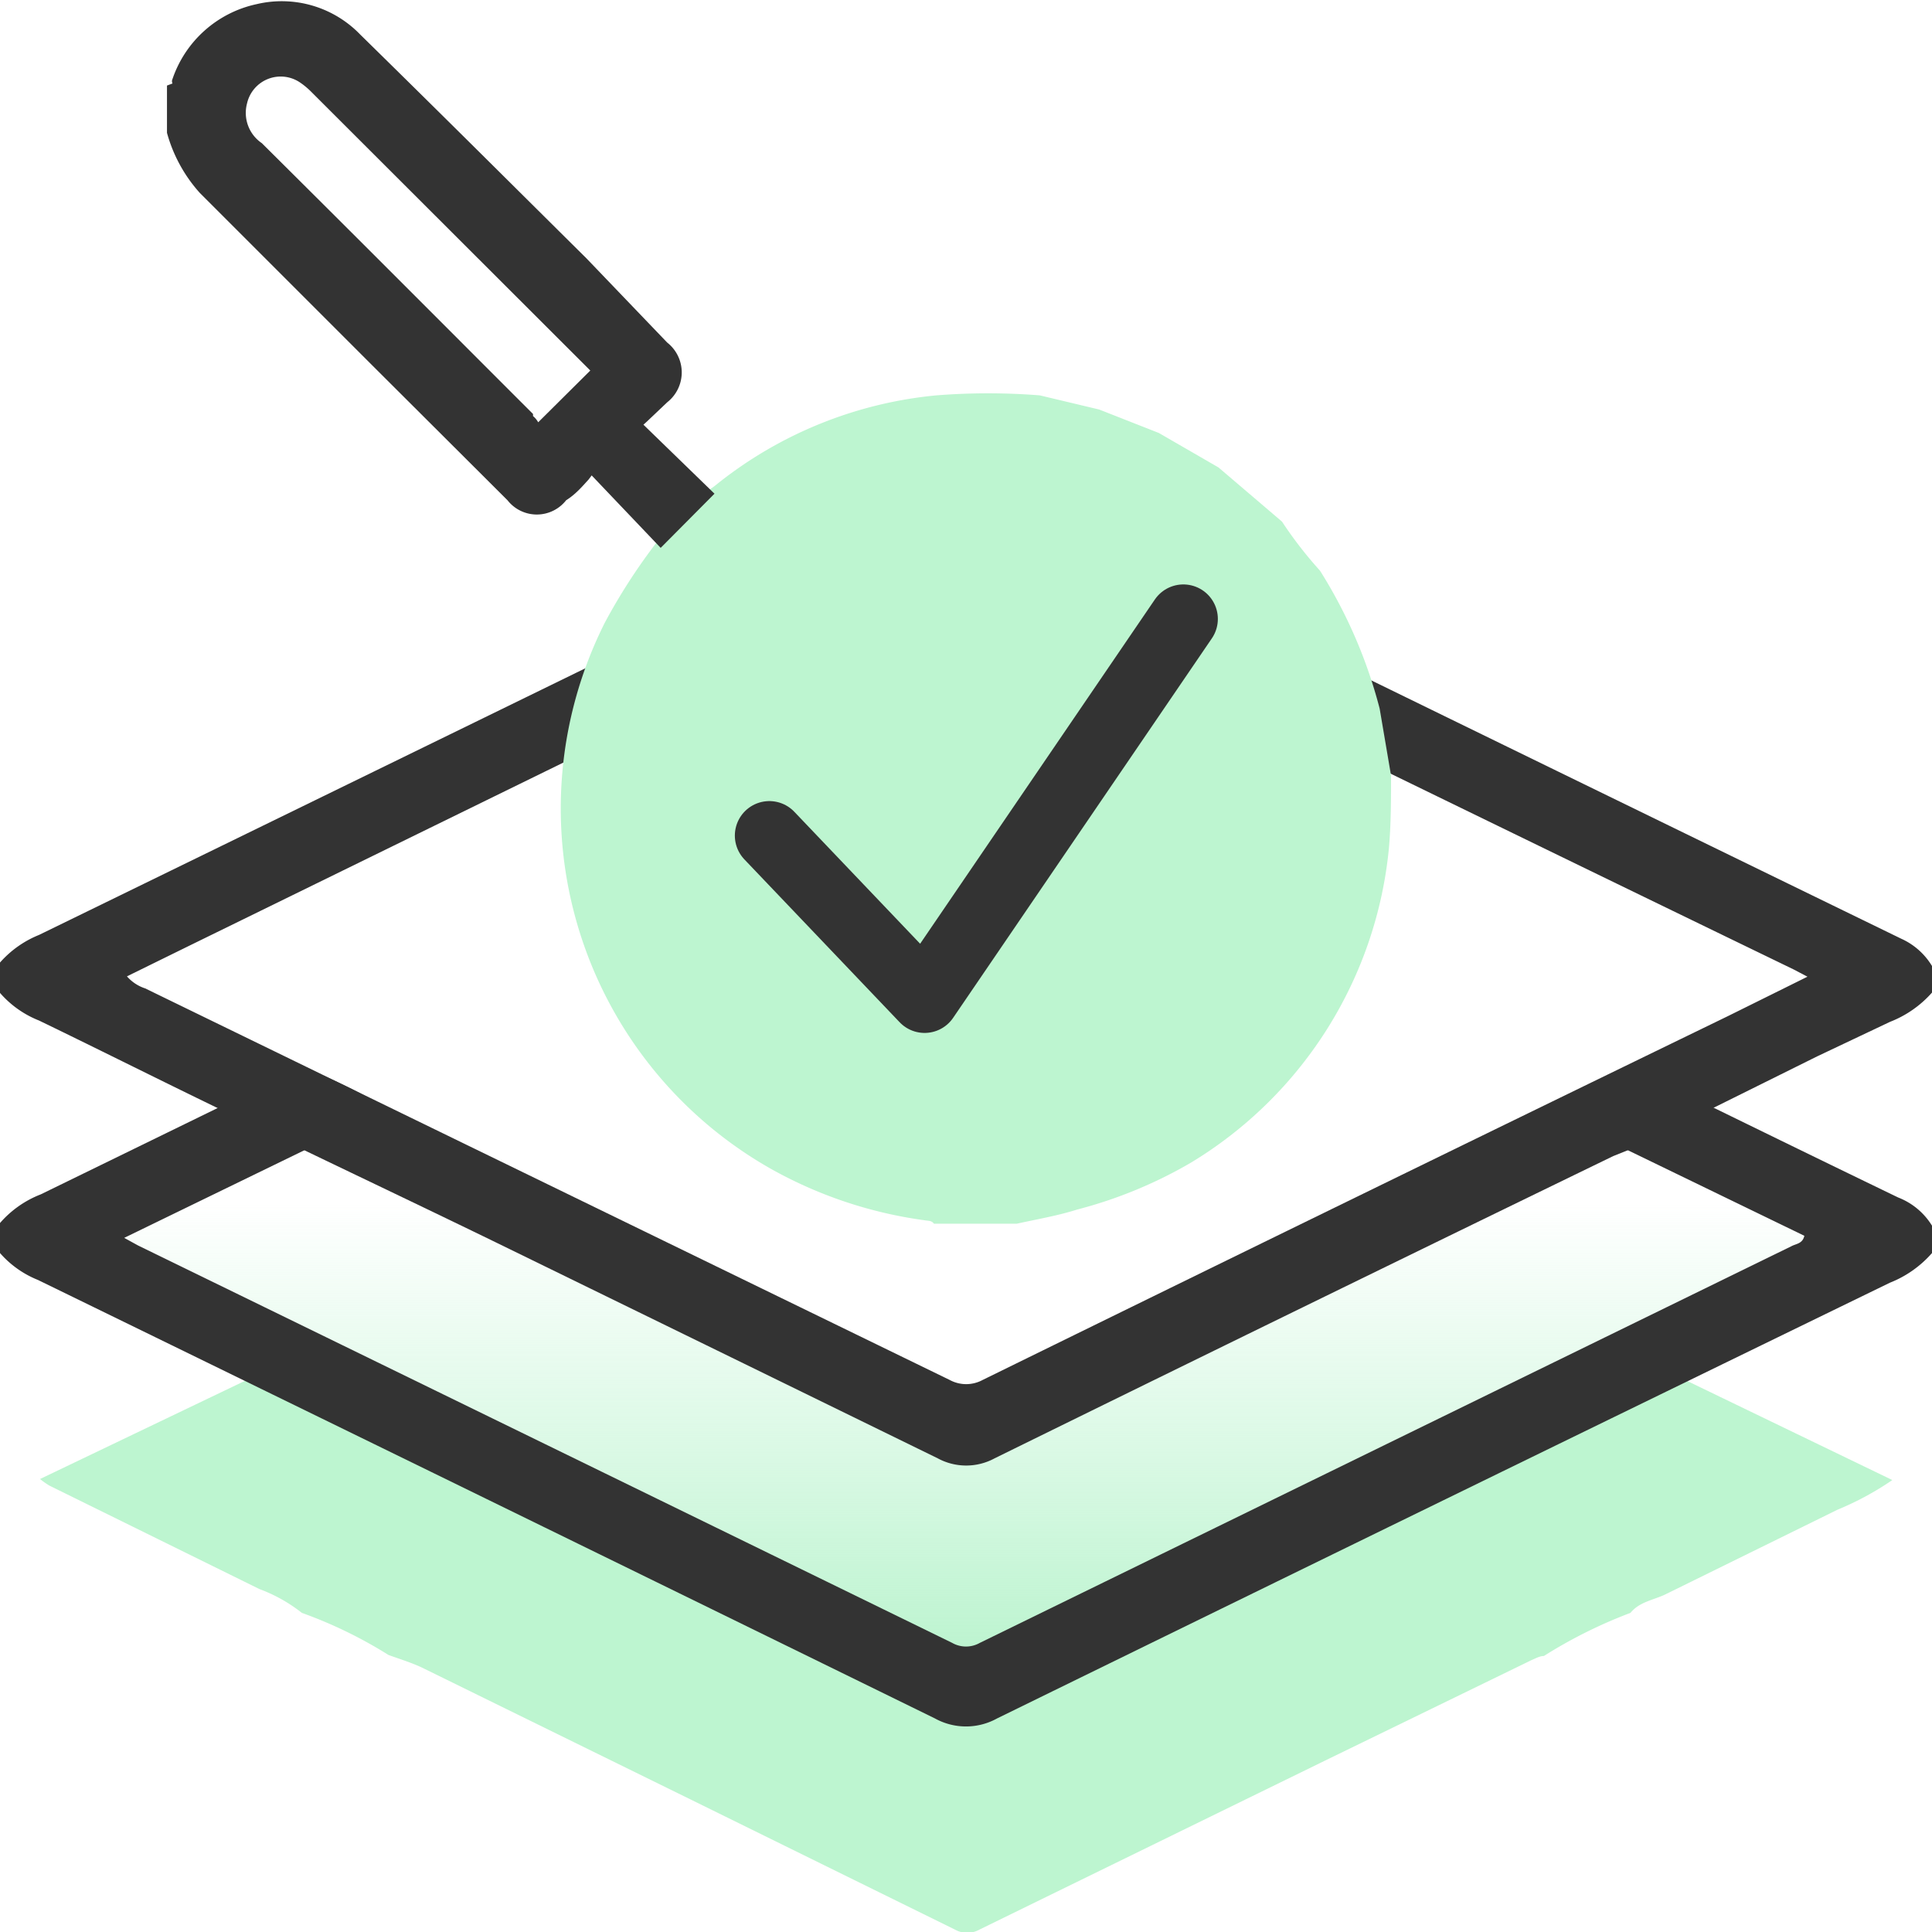
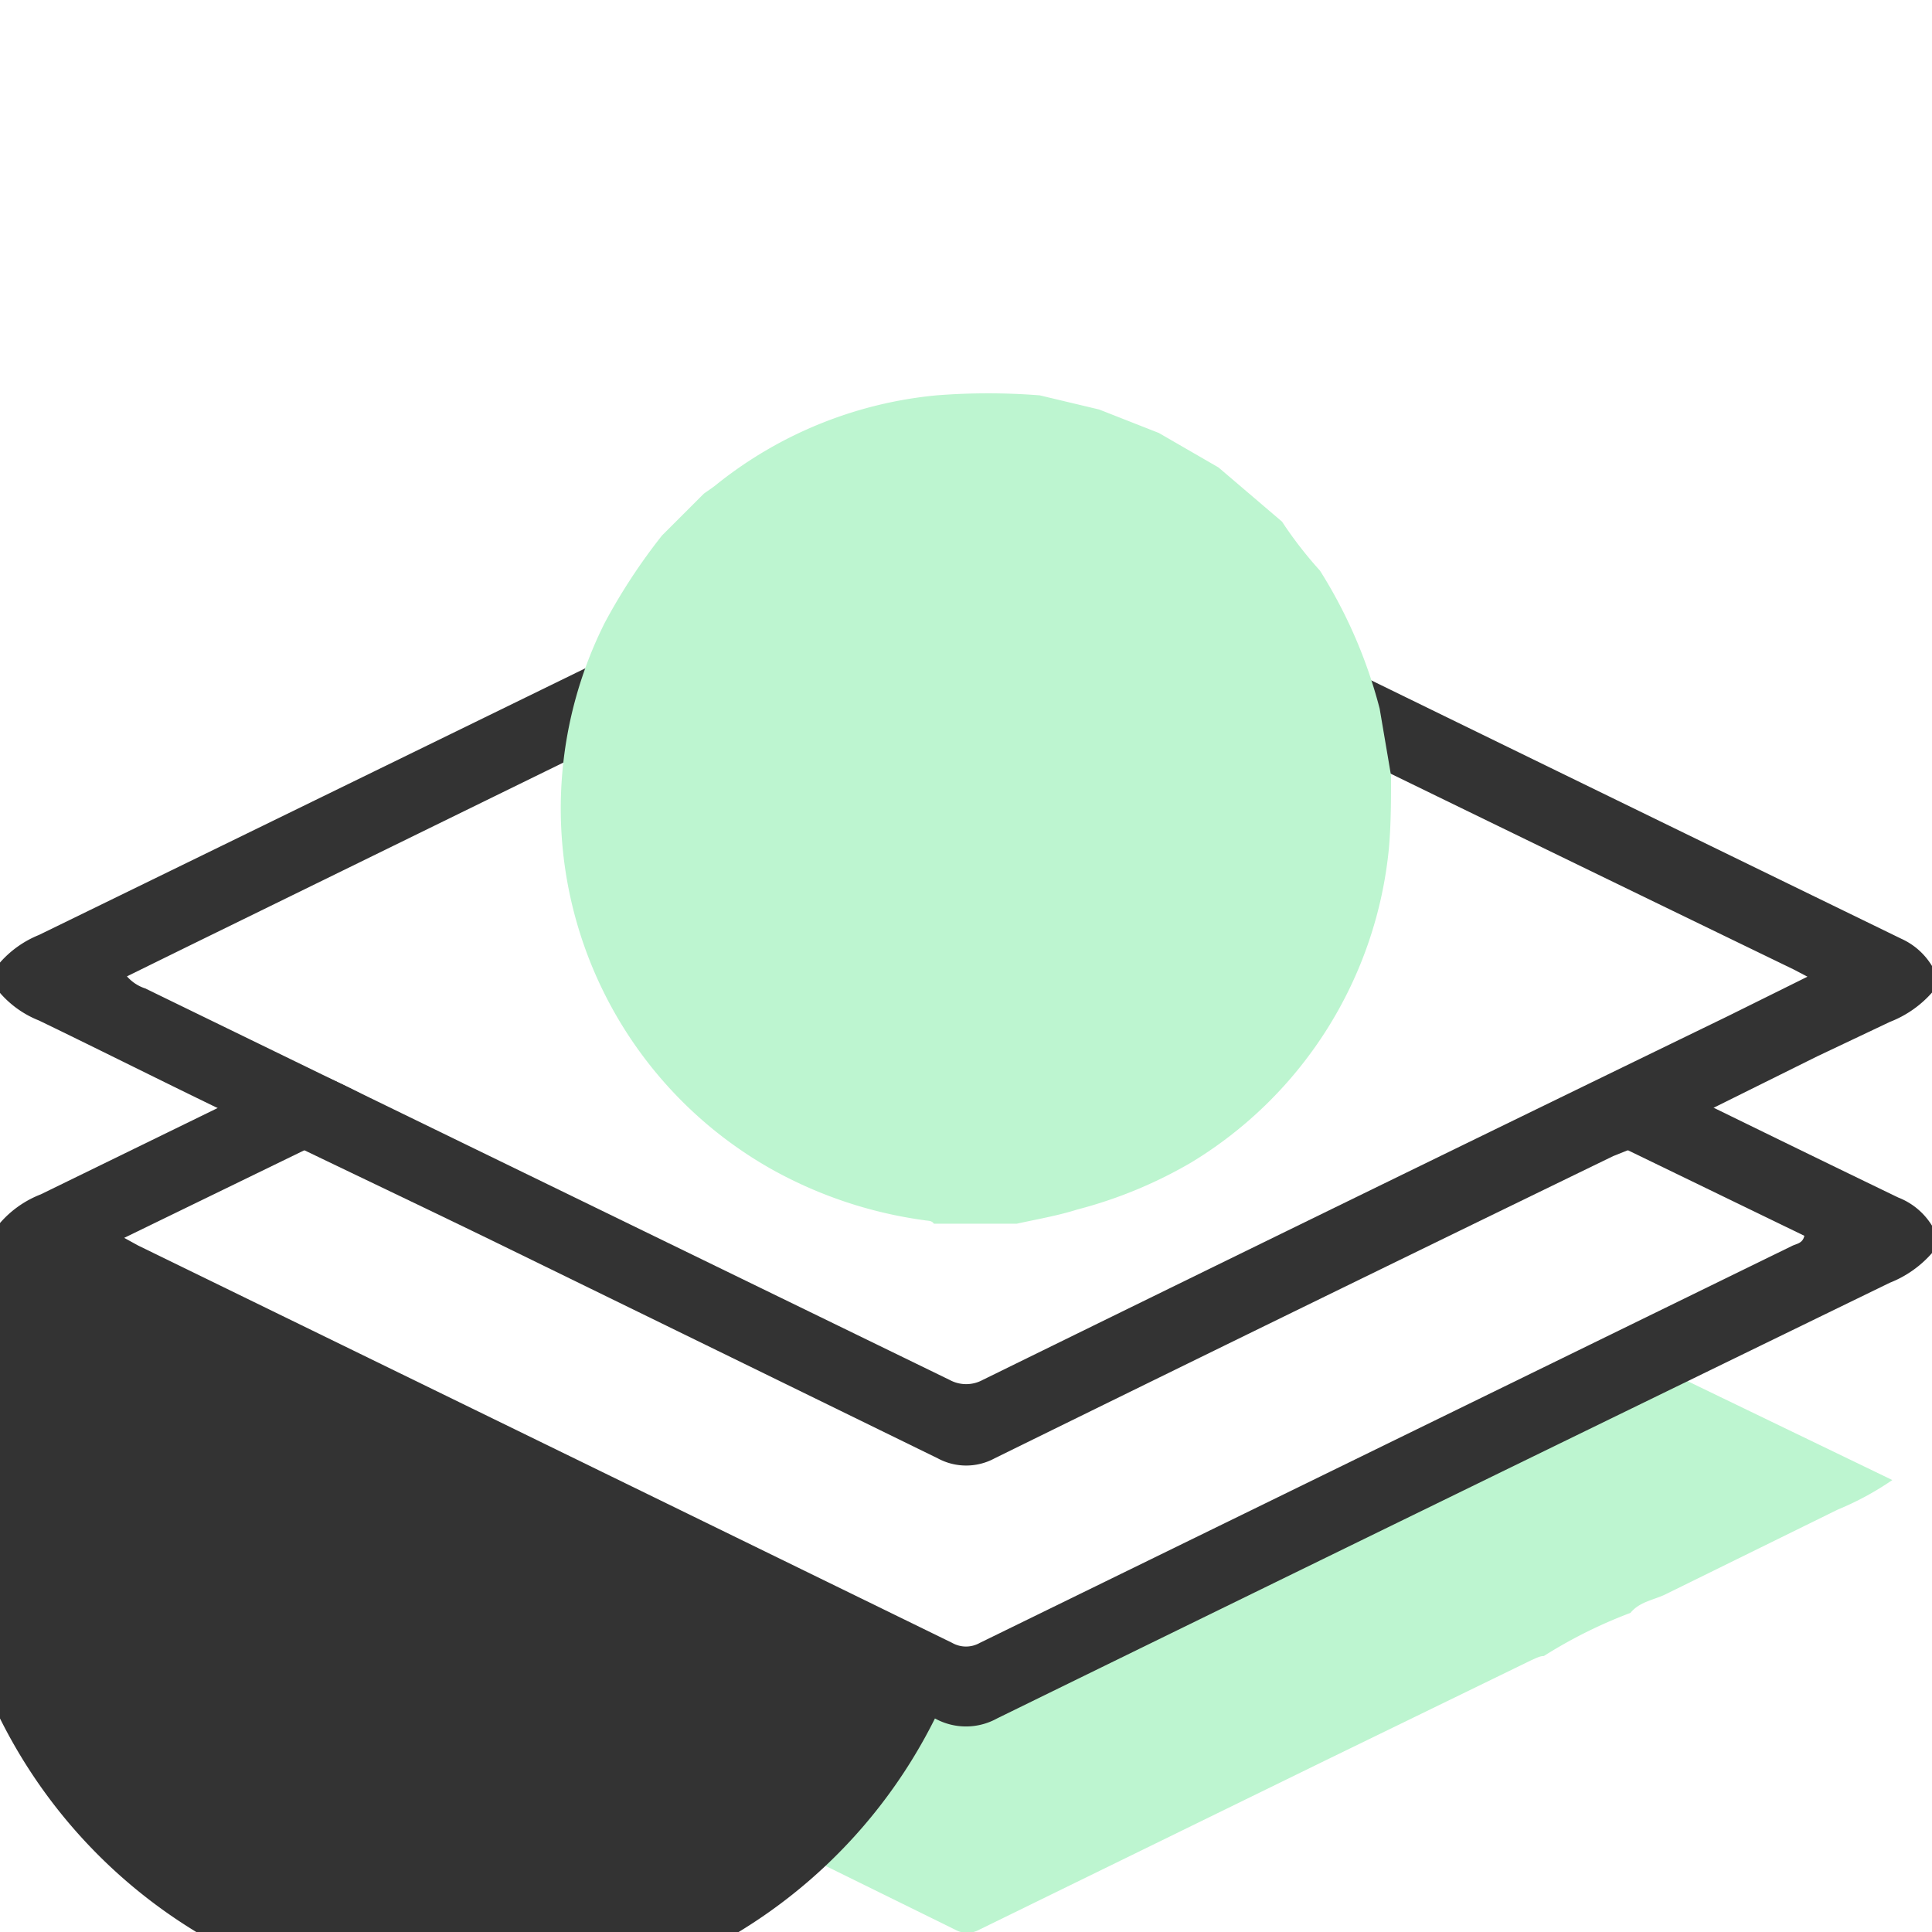
<svg xmlns="http://www.w3.org/2000/svg" viewBox="0 0 56 56">
  <defs>
    <style>.cls-1{fill:#bdf5d0;}.cls-2{fill:url(#linear-gradient);}.cls-3{fill:#333;}.cls-4{fill:none;stroke:#333;stroke-linecap:round;stroke-linejoin:round;stroke-width:2px;}</style>
    <linearGradient id="linear-gradient" x1="28" y1="47.8" x2="28" y2="31.01" gradientUnits="userSpaceOnUse">
      <stop offset="0" stop-color="#bdf4d0" />
      <stop offset="0.77" stop-color="#bdf4d0" stop-opacity="0" />
    </linearGradient>
  </defs>
  <g id="design">
    <path class="cls-1" d="M47.21,39.21l7.64,3.69a8.62,8.62,0,0,1-1.59.86l-5,2.46c-.34.16-.74.21-1,.53A13.85,13.85,0,0,0,44.75,48c-.12,0-.24.07-.36.12l-6,2.92-10,4.89a.72.72,0,0,1-.71,0L20,52.15l-7.74-3.8c-.31-.15-.64-.25-1-.38a12.94,12.94,0,0,0-2.51-1.22,4.52,4.52,0,0,0-1.23-.69l-6.09-3a2.47,2.47,0,0,1-.27-.19L8.8,39.21c1.85.89,3.7,1.77,5.55,2.67Q20.77,45,27.18,48.15a1.7,1.7,0,0,0,1.65,0q9-4.4,17.93-8.76Z" />
-     <path class="cls-2" d="M47.21,31l7.64,3.69a10,10,0,0,1-1.59.86l-5,2.45c-.34.17-.74.22-1,.53a14.55,14.55,0,0,0-2.51,1.22,2.6,2.6,0,0,0-.36.13l-6,2.92c-3.33,1.62-6.67,3.25-10,4.89a.72.72,0,0,1-.71,0c-2.56-1.26-5.13-2.5-7.7-3.75l-7.74-3.8c-.31-.15-.64-.26-1-.38a12.43,12.43,0,0,0-2.51-1.23,4.8,4.8,0,0,0-1.23-.69l-6.09-3a2.47,2.47,0,0,1-.27-.19L8.8,31l5.55,2.67Q20.77,36.8,27.18,40a1.7,1.7,0,0,0,1.65,0q9-4.39,17.93-8.75C46.91,31.13,47.06,31.08,47.21,31Z" />
-     <path class="cls-3" d="M56,36.32a3.16,3.16,0,0,1-1.22.86Q41.83,43.48,28.9,49.81a1.86,1.86,0,0,1-1.8,0q-13-6.37-26-12.71A2.88,2.88,0,0,1,0,36.32v-.87a3,3,0,0,1,1.18-.83l7.56-3.69a13.58,13.58,0,0,1,2.51,1.23L3.6,35.88,4,36.1q11.81,5.76,23.6,11.52a.81.81,0,0,0,.8,0L51.93,36.12c.13-.07.32-.07.37-.3l-7.55-3.66a13.9,13.9,0,0,1,2.51-1.23c2.58,1.26,5.17,2.53,7.76,3.78a2,2,0,0,1,1,.85Z" />
+     <path class="cls-3" d="M56,36.32a3.16,3.16,0,0,1-1.22.86Q41.83,43.48,28.9,49.81a1.86,1.86,0,0,1-1.8,0A2.88,2.88,0,0,1,0,36.32v-.87a3,3,0,0,1,1.18-.83l7.56-3.69a13.58,13.58,0,0,1,2.51,1.23L3.6,35.88,4,36.1q11.81,5.76,23.6,11.52a.81.81,0,0,0,.8,0L51.93,36.12c.13-.07.32-.07.37-.3l-7.55-3.66a13.9,13.9,0,0,1,2.51-1.23c2.58,1.26,5.17,2.53,7.76,3.78a2,2,0,0,1,1,.85Z" />
    <path class="cls-3" d="M0,27.9a3,3,0,0,1,1.13-.8q13-6.34,26.07-12.73a1.68,1.68,0,0,1,1.6,0Q41.94,20.8,55.11,27.21A2,2,0,0,1,56,28v.77a3.14,3.14,0,0,1-1.22.85l-2.11,1-5.46,2.71-.45.18q-9,4.37-17.93,8.76a1.73,1.73,0,0,1-1.65,0Q20.78,39.14,14.35,36c-1.85-.9-3.7-1.78-5.55-2.67-.13-.07-.25-.15-.38-.21C6,32,3.57,30.76,1.13,29.58A2.92,2.92,0,0,1,0,28.78Zm3.68.4a1.19,1.19,0,0,0,.53.35L27.53,40a1,1,0,0,0,.95,0q10.8-5.3,21.61-10.55l2.3-1.14-.4-.21Q40.2,22.39,28.43,16.62a.93.93,0,0,0-.9,0L5.43,27.44Z" />
    <path class="cls-1" d="M19.16,28.3c.78-.46,1.6-.78,2.38-1.16l6.12-3a.63.63,0,0,1,.61,0c2.76,1.36,5.53,2.7,8.29,4.05a2,2,0,0,1,.27.17c-.11.23-.33.26-.5.34-2.66,1.31-5.33,2.6-8,3.9a.65.65,0,0,1-.66,0l-8.09-4A.72.72,0,0,1,19.16,28.3Z" />
    <path class="cls-1" d="M29.47,35.47h-2.4c-.07-.1-.17-.08-.27-.1a12.55,12.55,0,0,1-4.4-1.46,12,12,0,0,1-4.87-15.86,17,17,0,0,1,1.66-2.53l1.21-1.21c.14-.1.28-.19.41-.3a12,12,0,0,1,6.33-2.55,19,19,0,0,1,3,0l1.72.41,1.73.68,1.73,1,1.84,1.57a11.7,11.7,0,0,0,1.1,1.42,14.11,14.11,0,0,1,1.73,4l.33,1.94c0,.7,0,1.39-.06,2.09a12,12,0,0,1-5.74,9.13,13.05,13.05,0,0,1-3.3,1.36C30.65,35.24,30.06,35.34,29.47,35.47Z" />
-     <path class="cls-3" d="M17.06,13.9l.09-.12,2,2.1,1.56-1.57-2.06-2,.1-.09.59-.56a1.1,1.1,0,0,0,0-1.73L17,7.49C14.8,5.31,13.08,3.59,10.44,1a3.16,3.16,0,0,0-3-.88A3.31,3.31,0,0,0,5,2.29a.15.15,0,0,0,0,.13l-.16.06V3.85a4.31,4.31,0,0,0,.95,1.74l5,5,3.92,3.91a1.08,1.08,0,0,0,1.7,0C16.68,14.33,16.86,14.12,17.06,13.9ZM15.6,12.24a.65.65,0,0,0-.15-.18l0-.06c-3.14-3.14-4.69-4.7-7.86-7.85A1.06,1.06,0,0,1,7.16,3,1,1,0,0,1,8.71,2.4,2.2,2.2,0,0,1,9,2.64l8.11,8.1Z" />
-     <path class="cls-4" d="M22.3,24.22l4.5,4.72,7.5-11" />
  </g>
</svg>